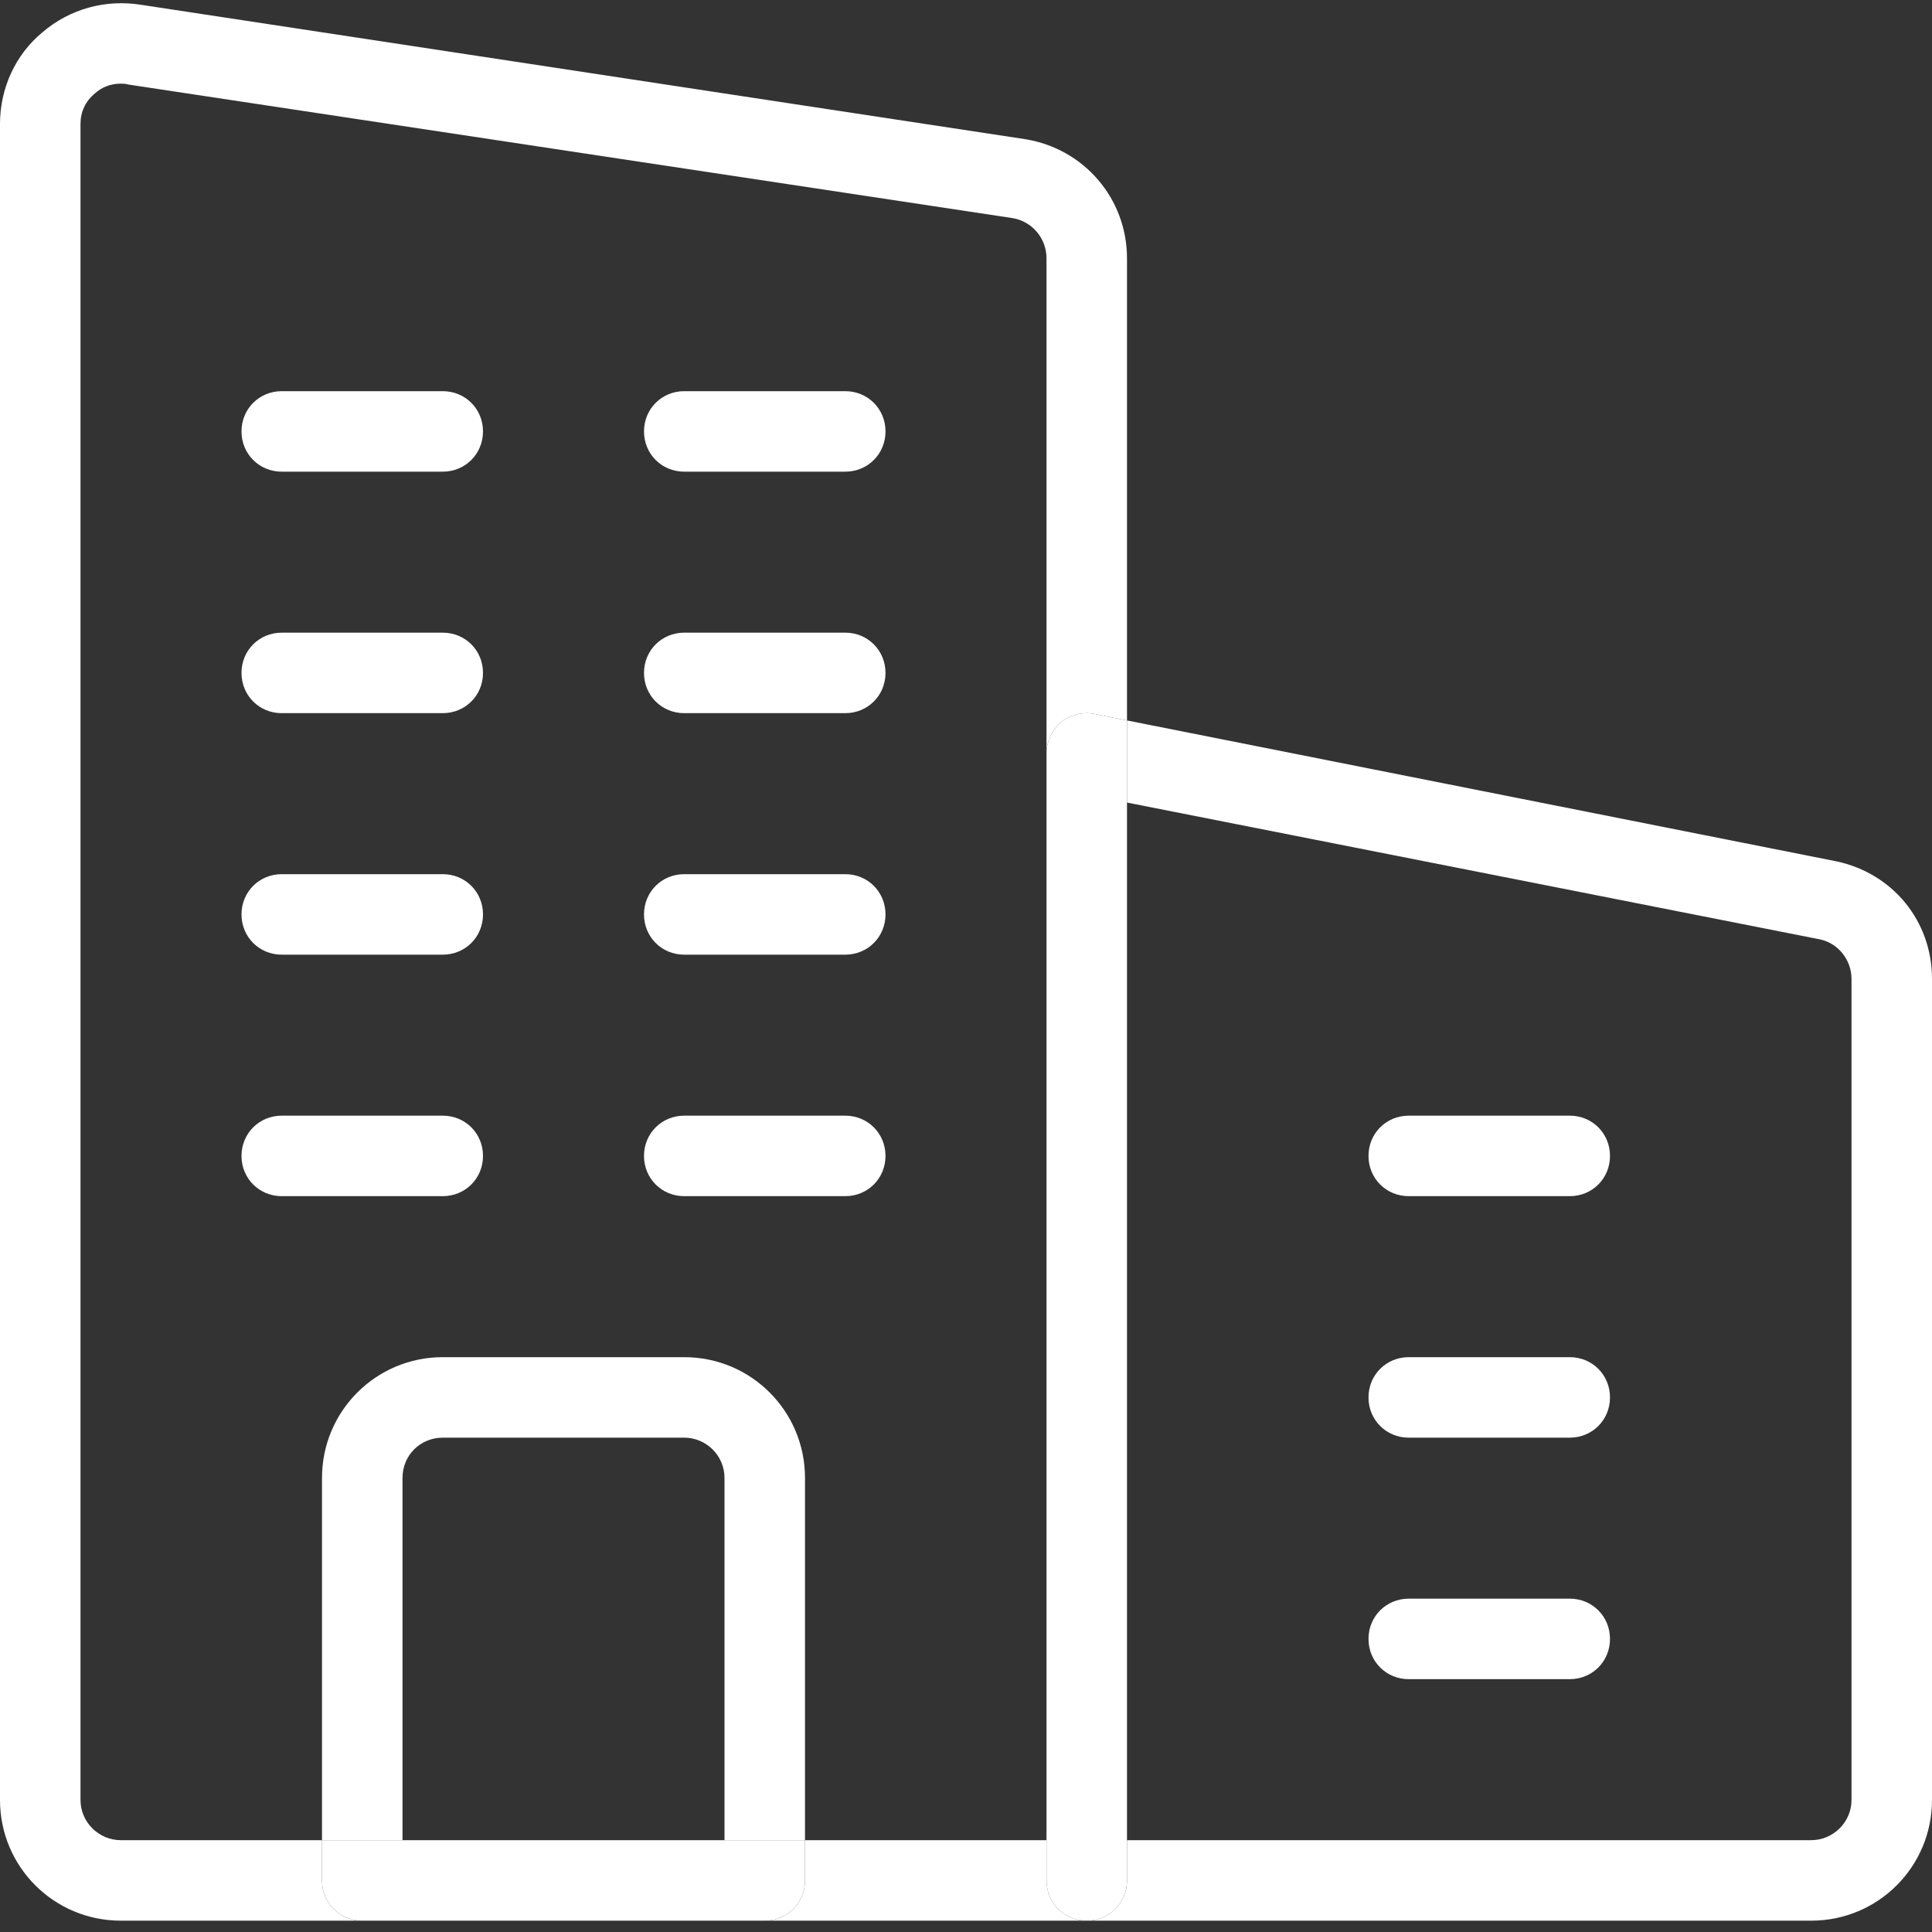
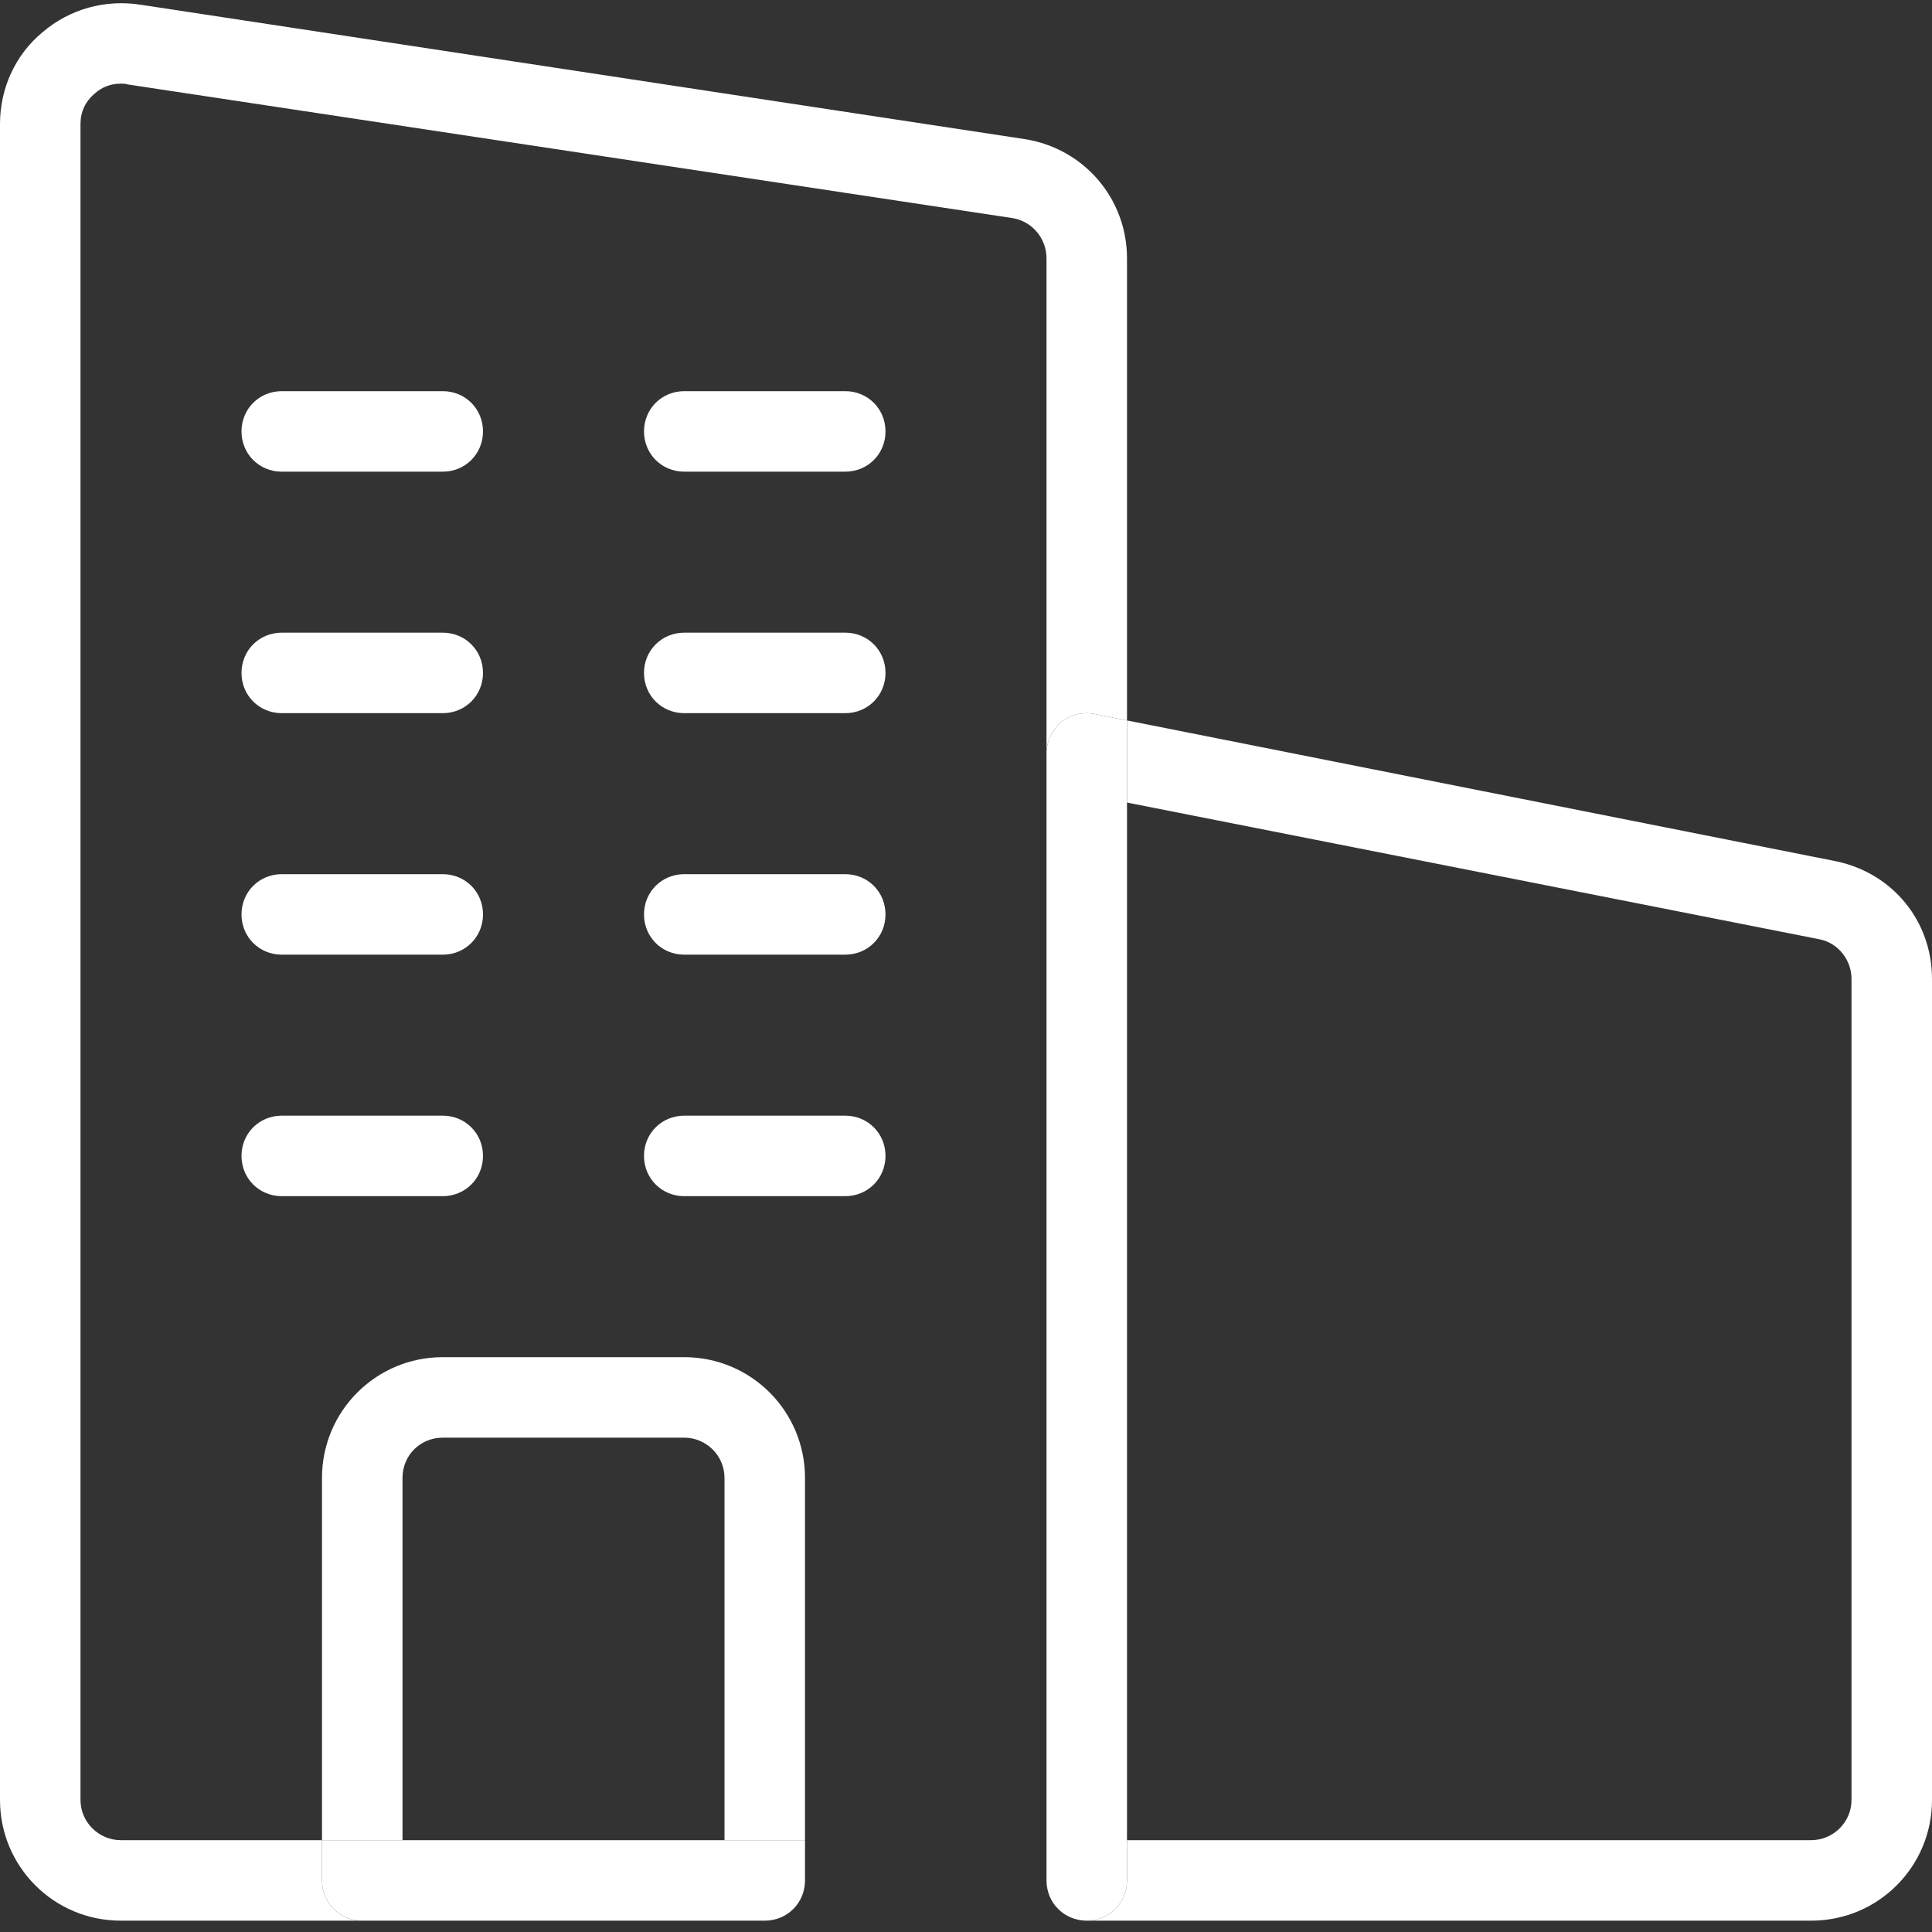
<svg xmlns="http://www.w3.org/2000/svg" width="30px" height="30px" viewBox="0 0 30 30" version="1.1">
  <rect x="0" y="0" width="30" height="30" fill="#333333" stroke="none" />
  <title>004-business-and-trade</title>
  <g id="Page-1" stroke="none" stroke-width="1" fill="none" fill-rule="evenodd">
    <g id="BUTTONS-APPLICAZIONI" transform="translate(-70, -295)" fill="#FFFFFF" fill-rule="nonzero">
      <g id="004-business-and-trade" transform="translate(70, 295)">
        <path d="M17.5,11.187 L28.512,13.374 C29.4,13.562 30,14.312 30,15.199 L30,27.949 C30,28.987 29.163,29.824 28.125,29.824 L16.875,29.824 C17.225,29.824 17.5,29.549 17.5,29.199 L17.5,28.574 L28.125,28.574 C28.462,28.574 28.75,28.299 28.75,27.949 L28.75,15.199 C28.75,14.912 28.55,14.649 28.262,14.587 L17.5,12.462 L17.5,11.187 Z" id="Path" />
-         <path d="M24.375,17.324 C24.725,17.324 25,17.599 25,17.949 C25,18.299 24.725,18.574 24.375,18.574 L21.875,18.574 C21.525,18.574 21.25,18.299 21.25,17.949 C21.25,17.599 21.525,17.324 21.875,17.324 L24.375,17.324 Z" id="Path" />
-         <path d="M24.375,21.074 C24.725,21.074 25,21.349 25,21.699 C25,22.049 24.725,22.324 24.375,22.324 L21.875,22.324 C21.525,22.324 21.25,22.049 21.25,21.699 C21.25,21.349 21.525,21.074 21.875,21.074 L24.375,21.074 Z" id="Path" />
-         <path d="M24.375,24.824 C24.725,24.824 25,25.099 25,25.449 C25,25.799 24.725,26.074 24.375,26.074 L21.875,26.074 C21.525,26.074 21.25,25.799 21.25,25.449 C21.25,25.099 21.525,24.824 21.875,24.824 L24.375,24.824 Z" id="Path" />
        <path d="M17.5,29.199 C17.5,29.549 17.225,29.824 16.875,29.824 C16.525,29.824 16.25,29.549 16.25,29.199 L16.25,28.574 L16.25,11.699 C16.25,11.512 16.337,11.337 16.475,11.212 C16.625,11.099 16.812,11.049 17,11.087 L17.5,11.187 L17.5,12.462 L17.5,28.574 L17.5,29.199 Z" id="Path" />
-         <path d="M16.25,28.574 L16.25,29.199 C16.25,29.549 16.525,29.824 16.875,29.824 L11.875,29.824 C12.225,29.824 12.5,29.549 12.5,29.199 L12.5,28.574 L16.25,28.574 Z" id="Path" />
        <path d="M13.125,6.074 C13.475,6.074 13.75,6.349 13.75,6.699 C13.75,7.049 13.475,7.324 13.125,7.324 L10.625,7.324 C10.275,7.324 10,7.049 10,6.699 C10,6.349 10.275,6.074 10.625,6.074 L13.125,6.074 Z" id="Path" />
        <path d="M13.75,10.449 C13.75,10.799 13.475,11.074 13.125,11.074 L10.625,11.074 C10.275,11.074 10,10.799 10,10.449 C10,10.099 10.275,9.824 10.625,9.824 L13.125,9.824 C13.475,9.824 13.75,10.099 13.75,10.449 Z" id="Path" />
        <path d="M13.125,13.574 C13.475,13.574 13.75,13.849 13.75,14.199 C13.75,14.549 13.475,14.824 13.125,14.824 L10.625,14.824 C10.275,14.824 10,14.549 10,14.199 C10,13.849 10.275,13.574 10.625,13.574 L13.125,13.574 Z" id="Path" />
-         <path d="M13.125,17.324 C13.475,17.324 13.75,17.599 13.75,17.949 C13.75,18.299 13.475,18.574 13.125,18.574 L10.625,18.574 C10.275,18.574 10,18.299 10,17.949 C10,17.599 10.275,17.324 10.625,17.324 L13.125,17.324 Z" id="Path" />
+         <path d="M13.125,17.324 C13.475,17.324 13.75,17.599 13.75,17.949 C13.75,18.299 13.475,18.574 13.125,18.574 L10.625,18.574 C10.275,18.574 10,18.299 10,17.949 C10,17.599 10.275,17.324 10.625,17.324 L13.125,17.324 " id="Path" />
        <path d="M7.5,17.949 C7.5,18.299 7.225,18.574 6.875,18.574 L4.375,18.574 C4.025,18.574 3.75,18.299 3.75,17.949 C3.75,17.599 4.025,17.324 4.375,17.324 L6.875,17.324 C7.225,17.324 7.5,17.599 7.5,17.949 Z" id="Path" />
        <path d="M6.875,6.074 C7.225,6.074 7.5,6.349 7.5,6.699 C7.5,7.049 7.225,7.324 6.875,7.324 L4.375,7.324 C4.025,7.324 3.75,7.049 3.75,6.699 C3.75,6.349 4.025,6.074 4.375,6.074 L6.875,6.074 Z" id="Path" />
        <path d="M6.875,9.824 C7.225,9.824 7.5,10.099 7.5,10.449 C7.5,10.799 7.225,11.074 6.875,11.074 L4.375,11.074 C4.025,11.074 3.75,10.799 3.75,10.449 C3.75,10.099 4.025,9.824 4.375,9.824 L6.875,9.824 Z" id="Path" />
        <path d="M6.875,13.574 C7.225,13.574 7.5,13.849 7.5,14.199 C7.5,14.549 7.225,14.824 6.875,14.824 L4.375,14.824 C4.025,14.824 3.75,14.549 3.75,14.199 C3.75,13.849 4.025,13.574 4.375,13.574 L6.875,13.574 Z" id="Path" />
        <path d="M11.25,22.949 C11.25,22.599 10.963,22.324 10.625,22.324 L6.875,22.324 C6.525,22.324 6.25,22.599 6.25,22.949 L6.25,28.574 L5,28.574 L5,22.949 C5,21.912 5.838,21.074 6.875,21.074 L10.625,21.074 C11.662,21.074 12.5,21.912 12.5,22.949 L12.5,28.574 L11.25,28.574 L11.25,22.949 Z" id="Path" />
        <path d="M6.25,28.574 L11.25,28.574 L12.5,28.574 L12.5,29.199 C12.5,29.549 12.225,29.824 11.875,29.824 L5.625,29.824 C5.275,29.824 5,29.549 5,29.199 L5,28.574 L6.25,28.574 Z" id="Path" />
        <path d="M2.188,0.074 L15.925,2.162 C16.837,2.312 17.5,3.087 17.5,4.012 L17.5,11.187 L17,11.087 C16.812,11.049 16.625,11.099 16.475,11.212 C16.337,11.337 16.25,11.512 16.25,11.699 L16.25,4.012 C16.25,3.699 16.025,3.437 15.725,3.387 L1.988,1.312 C1.95,1.299 1.913,1.299 1.875,1.299 C1.725,1.299 1.587,1.349 1.475,1.449 C1.325,1.574 1.25,1.737 1.25,1.924 L1.25,27.949 C1.25,28.299 1.538,28.574 1.875,28.574 L5,28.574 L5,29.199 C5,29.549 5.275,29.824 5.625,29.824 L1.875,29.824 C0.838,29.824 0,28.987 0,27.949 L0,1.924 C0,1.374 0.237,0.849 0.662,0.499 C1.087,0.137 1.637,-0.013 2.188,0.074 Z" id="Path" />
      </g>
    </g>
  </g>
</svg>